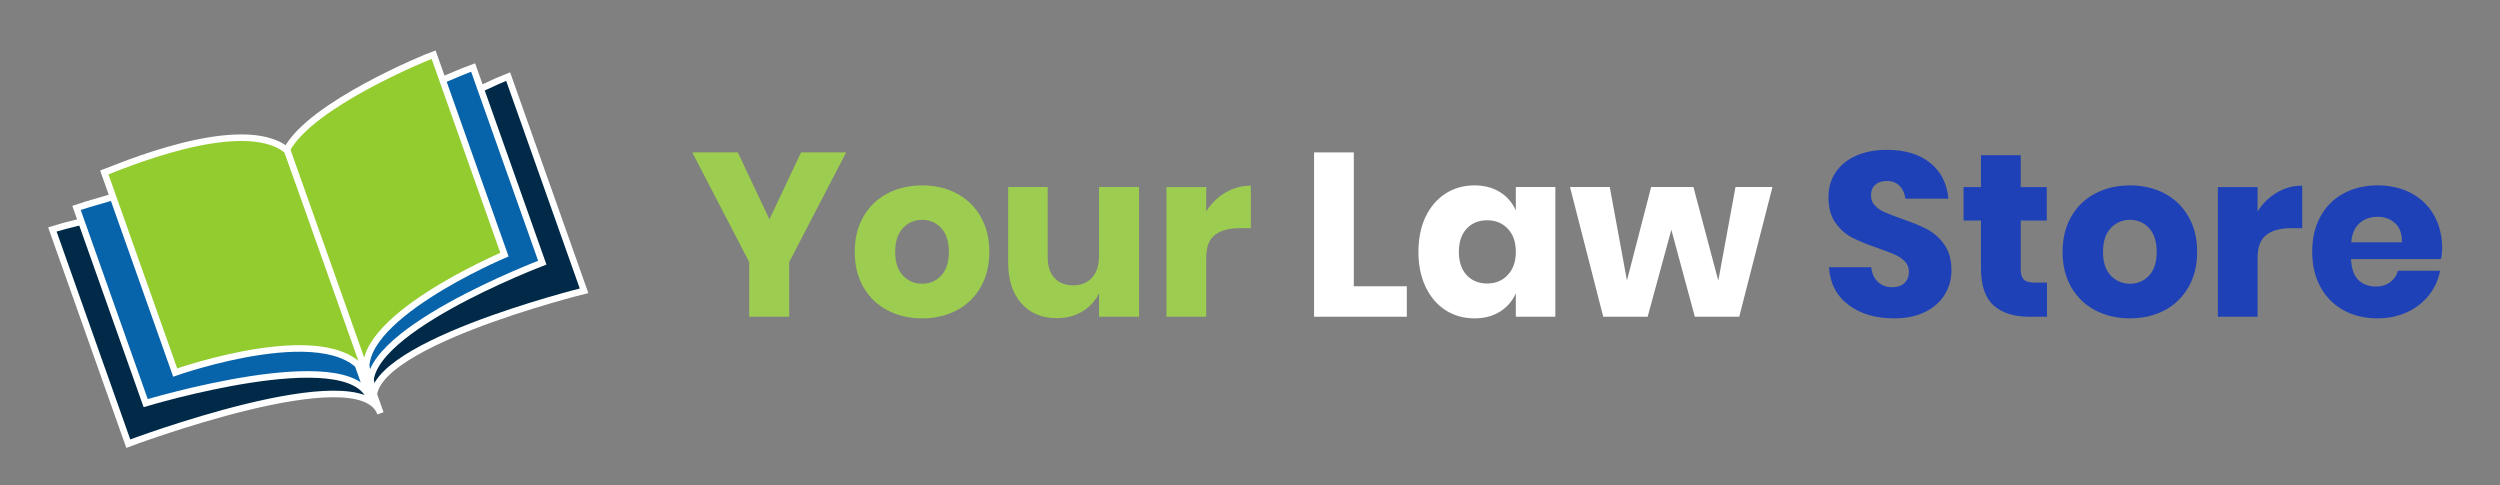
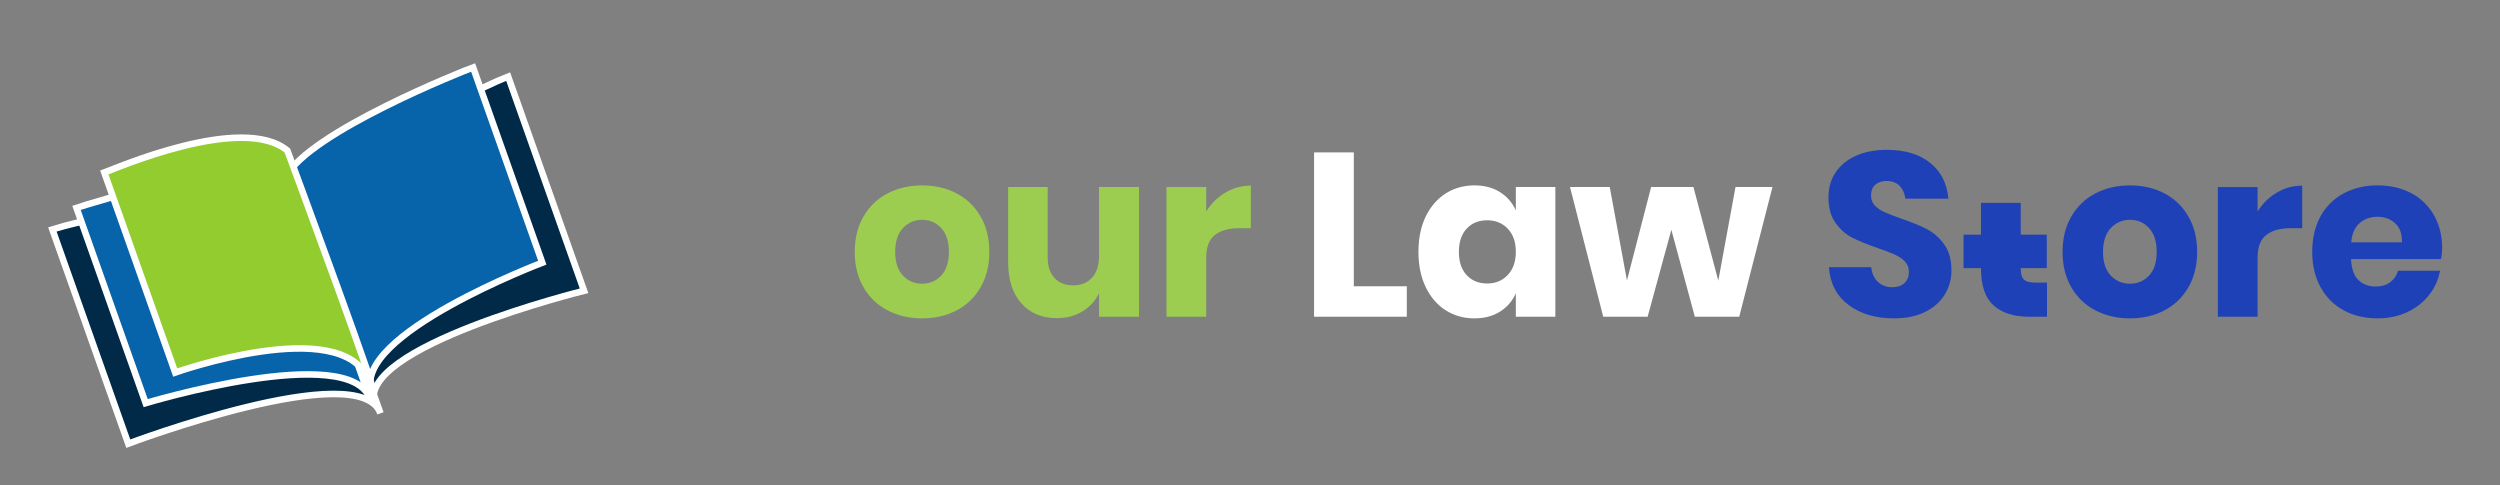
<svg xmlns="http://www.w3.org/2000/svg" version="1.1" id="Layer_1" x="0px" y="0px" viewBox="0 0 381.243 73.991" style="enable-background:new 0 0 381.243 73.991;" xml:space="preserve">
  <rect x="0" y="0" width="381.243" height="73.991" fill="#808080" stroke="none" />
-   <path style="fill:#9CCD50;" d="M129.035,23.24l-8.686,16.731v8.331h-6.097v-8.331l-8.686-16.731h6.948l4.821,10.209l4.821-10.209  C122.156,23.24,129.035,23.24,129.035,23.24z" />
  <path style="fill:#9CCD50;" d="M145.89,29.496c1.548,0.815,2.766,1.991,3.651,3.527c0.887,1.537,1.329,3.332,1.329,5.388  s-0.442,3.852-1.329,5.388c-0.886,1.537-2.104,2.712-3.651,3.527c-1.548,0.815-3.303,1.223-5.264,1.223  c-1.962,0-3.723-0.408-5.282-1.223c-1.56-0.815-2.782-1.991-3.669-3.527c-0.886-1.536-1.329-3.332-1.329-5.388  s0.443-3.852,1.329-5.388c0.887-1.536,2.109-2.712,3.669-3.527c1.56-0.815,3.32-1.223,5.282-1.223  C142.587,28.273,144.342,28.681,145.89,29.496z M137.701,34.778c-0.792,0.839-1.188,2.05-1.188,3.633s0.396,2.789,1.188,3.616  c0.792,0.828,1.767,1.241,2.925,1.241c1.157,0,2.127-0.413,2.906-1.241c0.78-0.827,1.17-2.032,1.17-3.616  c0-1.583-0.39-2.794-1.17-3.633c-0.779-0.839-1.749-1.259-2.906-1.259C139.468,33.52,138.493,33.939,137.701,34.778z" />
  <path style="fill:#9CCD50;" d="M173.699,28.521v19.78h-6.098v-3.58c-0.566,1.158-1.412,2.08-2.534,2.765  c-1.123,0.686-2.429,1.028-3.917,1.028c-2.269,0-4.071-0.756-5.406-2.269c-1.335-1.512-2.003-3.592-2.003-6.239V28.521h6.026v10.741  c0,1.347,0.349,2.393,1.046,3.137c0.697,0.745,1.636,1.117,2.818,1.117c1.229,0,2.197-0.39,2.906-1.17s1.063-1.89,1.063-3.332  V28.521H173.699z" />
  <path style="fill:#9CCD50;" d="M186.868,29.372c1.192-0.709,2.486-1.063,3.881-1.063v6.487h-1.736c-1.607,0-2.854,0.343-3.74,1.028  c-0.886,0.686-1.329,1.843-1.329,3.474v9.004h-6.062v-19.78h6.062v3.722C184.699,31.038,185.674,30.081,186.868,29.372z" />
  <path style="fill:#FFFFFF;" d="M206.453,43.658h8.082v4.644h-14.144V23.24h6.062V43.658z" />
  <path style="fill:#FFFFFF;" d="M228.75,29.301c1.087,0.686,1.891,1.619,2.41,2.8v-3.58h6.026v19.78h-6.026v-3.58  c-0.52,1.182-1.323,2.115-2.41,2.8c-1.087,0.686-2.387,1.028-3.899,1.028c-1.631,0-3.09-0.408-4.378-1.223  c-1.288-0.815-2.304-1.991-3.049-3.527c-0.744-1.536-1.116-3.332-1.116-5.388c0-2.079,0.372-3.882,1.116-5.406  c0.745-1.524,1.761-2.694,3.049-3.51c1.288-0.815,2.747-1.223,4.378-1.223C226.363,28.273,227.663,28.616,228.75,29.301z   M223.663,34.867c-0.792,0.851-1.188,2.033-1.188,3.545c0,1.513,0.396,2.694,1.188,3.545c0.792,0.851,1.837,1.276,3.138,1.276  c1.275,0,2.321-0.437,3.137-1.312c0.815-0.874,1.223-2.044,1.223-3.509c0-1.489-0.407-2.664-1.223-3.527  c-0.815-0.862-1.861-1.294-3.137-1.294C225.5,33.59,224.455,34.016,223.663,34.867z" />
  <path style="fill:#FFFFFF;" d="M270.296,28.521l-5.069,19.78h-6.771l-3.58-13.258l-3.616,13.258h-6.771l-5.069-19.78h6.062  l2.624,14.25l3.687-14.25h6.451l3.793,14.286l2.623-14.286C264.66,28.521,270.296,28.521,270.296,28.521z" />
  <path style="fill:#1E41B7;" d="M296.58,44.899c-0.673,1.111-1.666,1.997-2.978,2.658c-1.312,0.662-2.901,0.993-4.768,0.993  c-2.812,0-5.129-0.685-6.948-2.056c-1.82-1.37-2.812-3.284-2.978-5.743h6.451c0.095,0.946,0.432,1.69,1.011,2.233  c0.579,0.544,1.317,0.815,2.216,0.815c0.779,0,1.394-0.213,1.843-0.638s0.674-0.993,0.674-1.702c0-0.638-0.207-1.169-0.62-1.595  c-0.414-0.425-0.928-0.773-1.542-1.045c-0.615-0.271-1.466-0.597-2.553-0.975c-1.583-0.543-2.877-1.069-3.882-1.577  c-1.004-0.508-1.867-1.264-2.587-2.269c-0.722-1.004-1.082-2.31-1.082-3.917c0-1.489,0.378-2.776,1.135-3.864  c0.756-1.087,1.802-1.92,3.137-2.499s2.865-0.869,4.591-0.869c2.788,0,5.004,0.662,6.646,1.985c1.643,1.324,2.57,3.143,2.783,5.459  h-6.559c-0.118-0.827-0.419-1.483-0.903-1.967s-1.14-0.726-1.967-0.726c-0.709,0-1.282,0.189-1.719,0.567  c-0.438,0.378-0.656,0.934-0.656,1.666c0,0.591,0.195,1.093,0.585,1.506c0.39,0.414,0.88,0.751,1.472,1.011  c0.59,0.26,1.44,0.591,2.552,0.992c1.606,0.544,2.919,1.082,3.935,1.613c1.017,0.532,1.891,1.306,2.623,2.322s1.1,2.339,1.1,3.97  C297.591,42.571,297.254,43.788,296.58,44.899z" />
-   <path style="fill:#1E41B7;" d="M312.16,43.091v5.211h-2.729c-2.316,0-4.118-0.573-5.405-1.719c-1.289-1.146-1.933-3.042-1.933-5.689  v-7.267h-2.658v-5.104h2.658v-4.856h6.062v4.856h3.971v5.104h-3.971V41c0,0.78,0.16,1.324,0.479,1.63  c0.319,0.308,0.856,0.461,1.613,0.461H312.16z" />
+   <path style="fill:#1E41B7;" d="M312.16,43.091v5.211h-2.729c-2.316,0-4.118-0.573-5.405-1.719c-1.289-1.146-1.933-3.042-1.933-5.689  h-2.658v-5.104h2.658v-4.856h6.062v4.856h3.971v5.104h-3.971V41c0,0.78,0.16,1.324,0.479,1.63  c0.319,0.308,0.856,0.461,1.613,0.461H312.16z" />
  <path style="fill:#1E41B7;" d="M330.079,29.496c1.548,0.815,2.766,1.991,3.651,3.527c0.887,1.537,1.329,3.332,1.329,5.388  s-0.442,3.852-1.329,5.388c-0.886,1.537-2.104,2.712-3.651,3.527c-1.548,0.815-3.303,1.223-5.264,1.223  c-1.962,0-3.723-0.408-5.282-1.223c-1.56-0.815-2.782-1.991-3.669-3.527c-0.886-1.536-1.329-3.332-1.329-5.388  s0.443-3.852,1.329-5.388c0.887-1.536,2.109-2.712,3.669-3.527s3.32-1.223,5.282-1.223  C326.776,28.273,328.531,28.681,330.079,29.496z M321.891,34.778c-0.792,0.839-1.188,2.05-1.188,3.633s0.396,2.789,1.188,3.616  c0.792,0.828,1.767,1.241,2.925,1.241c1.157,0,2.127-0.413,2.906-1.241c0.78-0.827,1.17-2.032,1.17-3.616  c0-1.583-0.39-2.794-1.17-3.633c-0.779-0.839-1.749-1.259-2.906-1.259C323.657,33.52,322.683,33.939,321.891,34.778z" />
  <path style="fill:#1E41B7;" d="M347.201,29.372c1.192-0.709,2.486-1.063,3.881-1.063v6.487h-1.736c-1.607,0-2.854,0.343-3.74,1.028  c-0.886,0.686-1.329,1.843-1.329,3.474v9.004h-6.062v-19.78h6.062v3.722C345.032,31.038,346.007,30.081,347.201,29.372z" />
  <path style="fill:#1E41B7;" d="M372.245,39.51h-13.719c0.071,1.489,0.448,2.559,1.135,3.208c0.685,0.65,1.56,0.975,2.623,0.975  c0.897,0,1.642-0.224,2.233-0.673c0.59-0.449,0.979-1.028,1.169-1.737h6.417c-0.261,1.395-0.828,2.641-1.702,3.74  c-0.874,1.099-1.984,1.962-3.332,2.587c-1.347,0.626-2.848,0.939-4.502,0.939c-1.938,0-3.657-0.408-5.157-1.223  c-1.502-0.815-2.677-1.991-3.527-3.527c-0.851-1.536-1.276-3.332-1.276-5.388c0-2.079,0.419-3.882,1.259-5.406  c0.838-1.524,2.014-2.694,3.526-3.51c1.513-0.815,3.238-1.223,5.176-1.223c1.961,0,3.687,0.402,5.176,1.205  c1.488,0.804,2.641,1.932,3.456,3.385c0.815,1.454,1.223,3.125,1.223,5.016C372.422,38.376,372.363,38.92,372.245,39.51z   M365.244,34.034c-0.722-0.65-1.613-0.975-2.677-0.975c-1.111,0-2.032,0.331-2.765,0.992c-0.733,0.662-1.146,1.631-1.241,2.907  h7.729C366.312,35.659,365.965,34.684,365.244,34.034z" />
  <path style="fill-rule:evenodd;clip-rule:evenodd;fill:#002A48;stroke:#FFFFFF;stroke-miterlimit:10;" d="M7.982,34.978  l11.581,32.679c0,0,35.369-13.339,38.458-4.625L46.183,29.626C39.057,26.634,9.416,34.47,7.982,34.978z" />
  <path style="fill-rule:evenodd;clip-rule:evenodd;fill:#002A48;stroke:#FFFFFF;stroke-miterlimit:10;" d="M77.486,11.665  l11.581,32.679c0,0-34.995,8.658-31.909,17.373L44.432,31.542C48.083,24.733,76.051,12.173,77.486,11.665z" />
  <path style="fill-rule:evenodd;clip-rule:evenodd;fill:#0764AA;stroke:#FFFFFF;stroke-miterlimit:10;" d="M11.665,31.7  l10.551,29.775c0,0,31.115-9.383,34.204-0.669l-12.095-34.13C37.199,23.681,13.103,31.192,11.665,31.7z" />
  <path style="fill-rule:evenodd;clip-rule:evenodd;fill:#0764AA;stroke:#FFFFFF;stroke-miterlimit:10;" d="M72.147,10.286  L82.698,40.06c0,0-29.101,11.026-26.015,19.741L43.608,26.928C47.256,20.119,70.712,10.794,72.147,10.286z" />
  <path style="fill-rule:evenodd;clip-rule:evenodd;fill:#93CC2F;stroke:#FFFFFF;stroke-miterlimit:10;" d="M15.91,26.31  l10.807,30.502c0,0,25.143-8.903,29.463,1.011c3.693,8.473-12.354-34.858-12.354-34.858C36.943,17.229,17.347,25.801,15.91,26.31z" />
-   <path style="fill-rule:evenodd;clip-rule:evenodd;fill:#93CC2F;stroke:#FFFFFF;stroke-miterlimit:10;" d="M66.121,8.334  l10.807,30.499c0,0-23.908,10.099-20.819,18.814L43.757,22.789C47.408,15.98,64.683,8.842,66.121,8.334z" />
</svg>